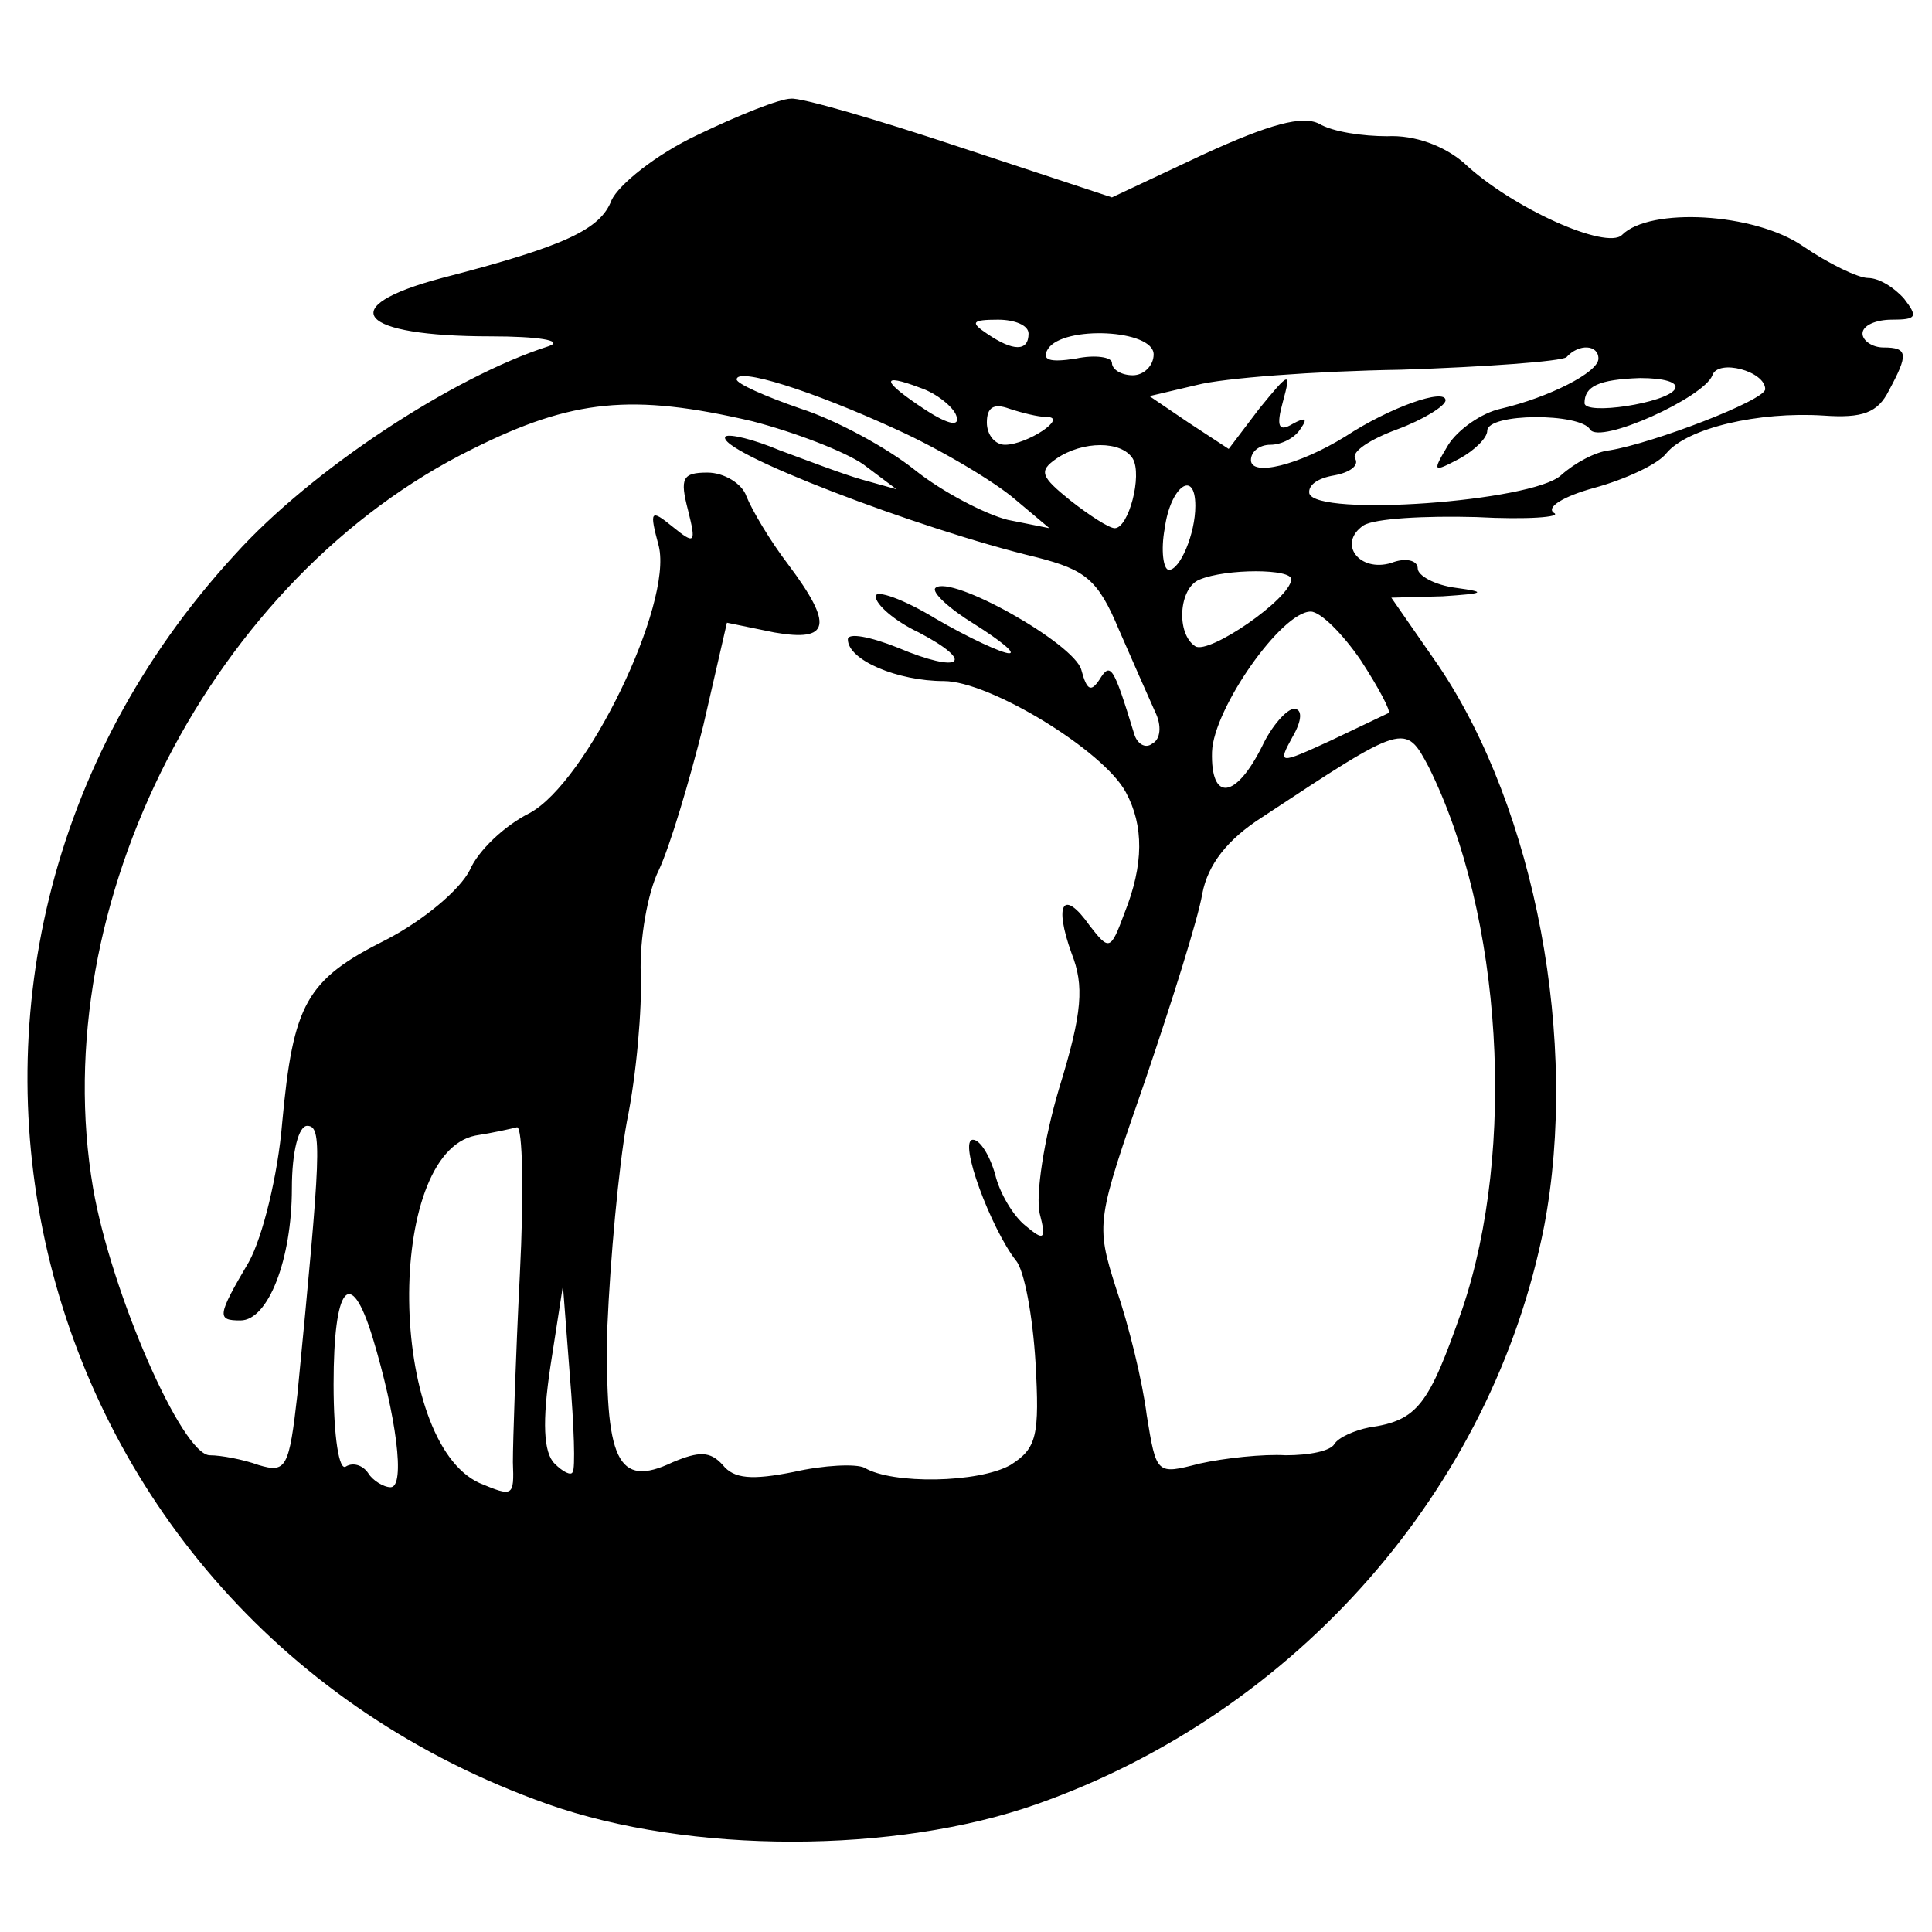
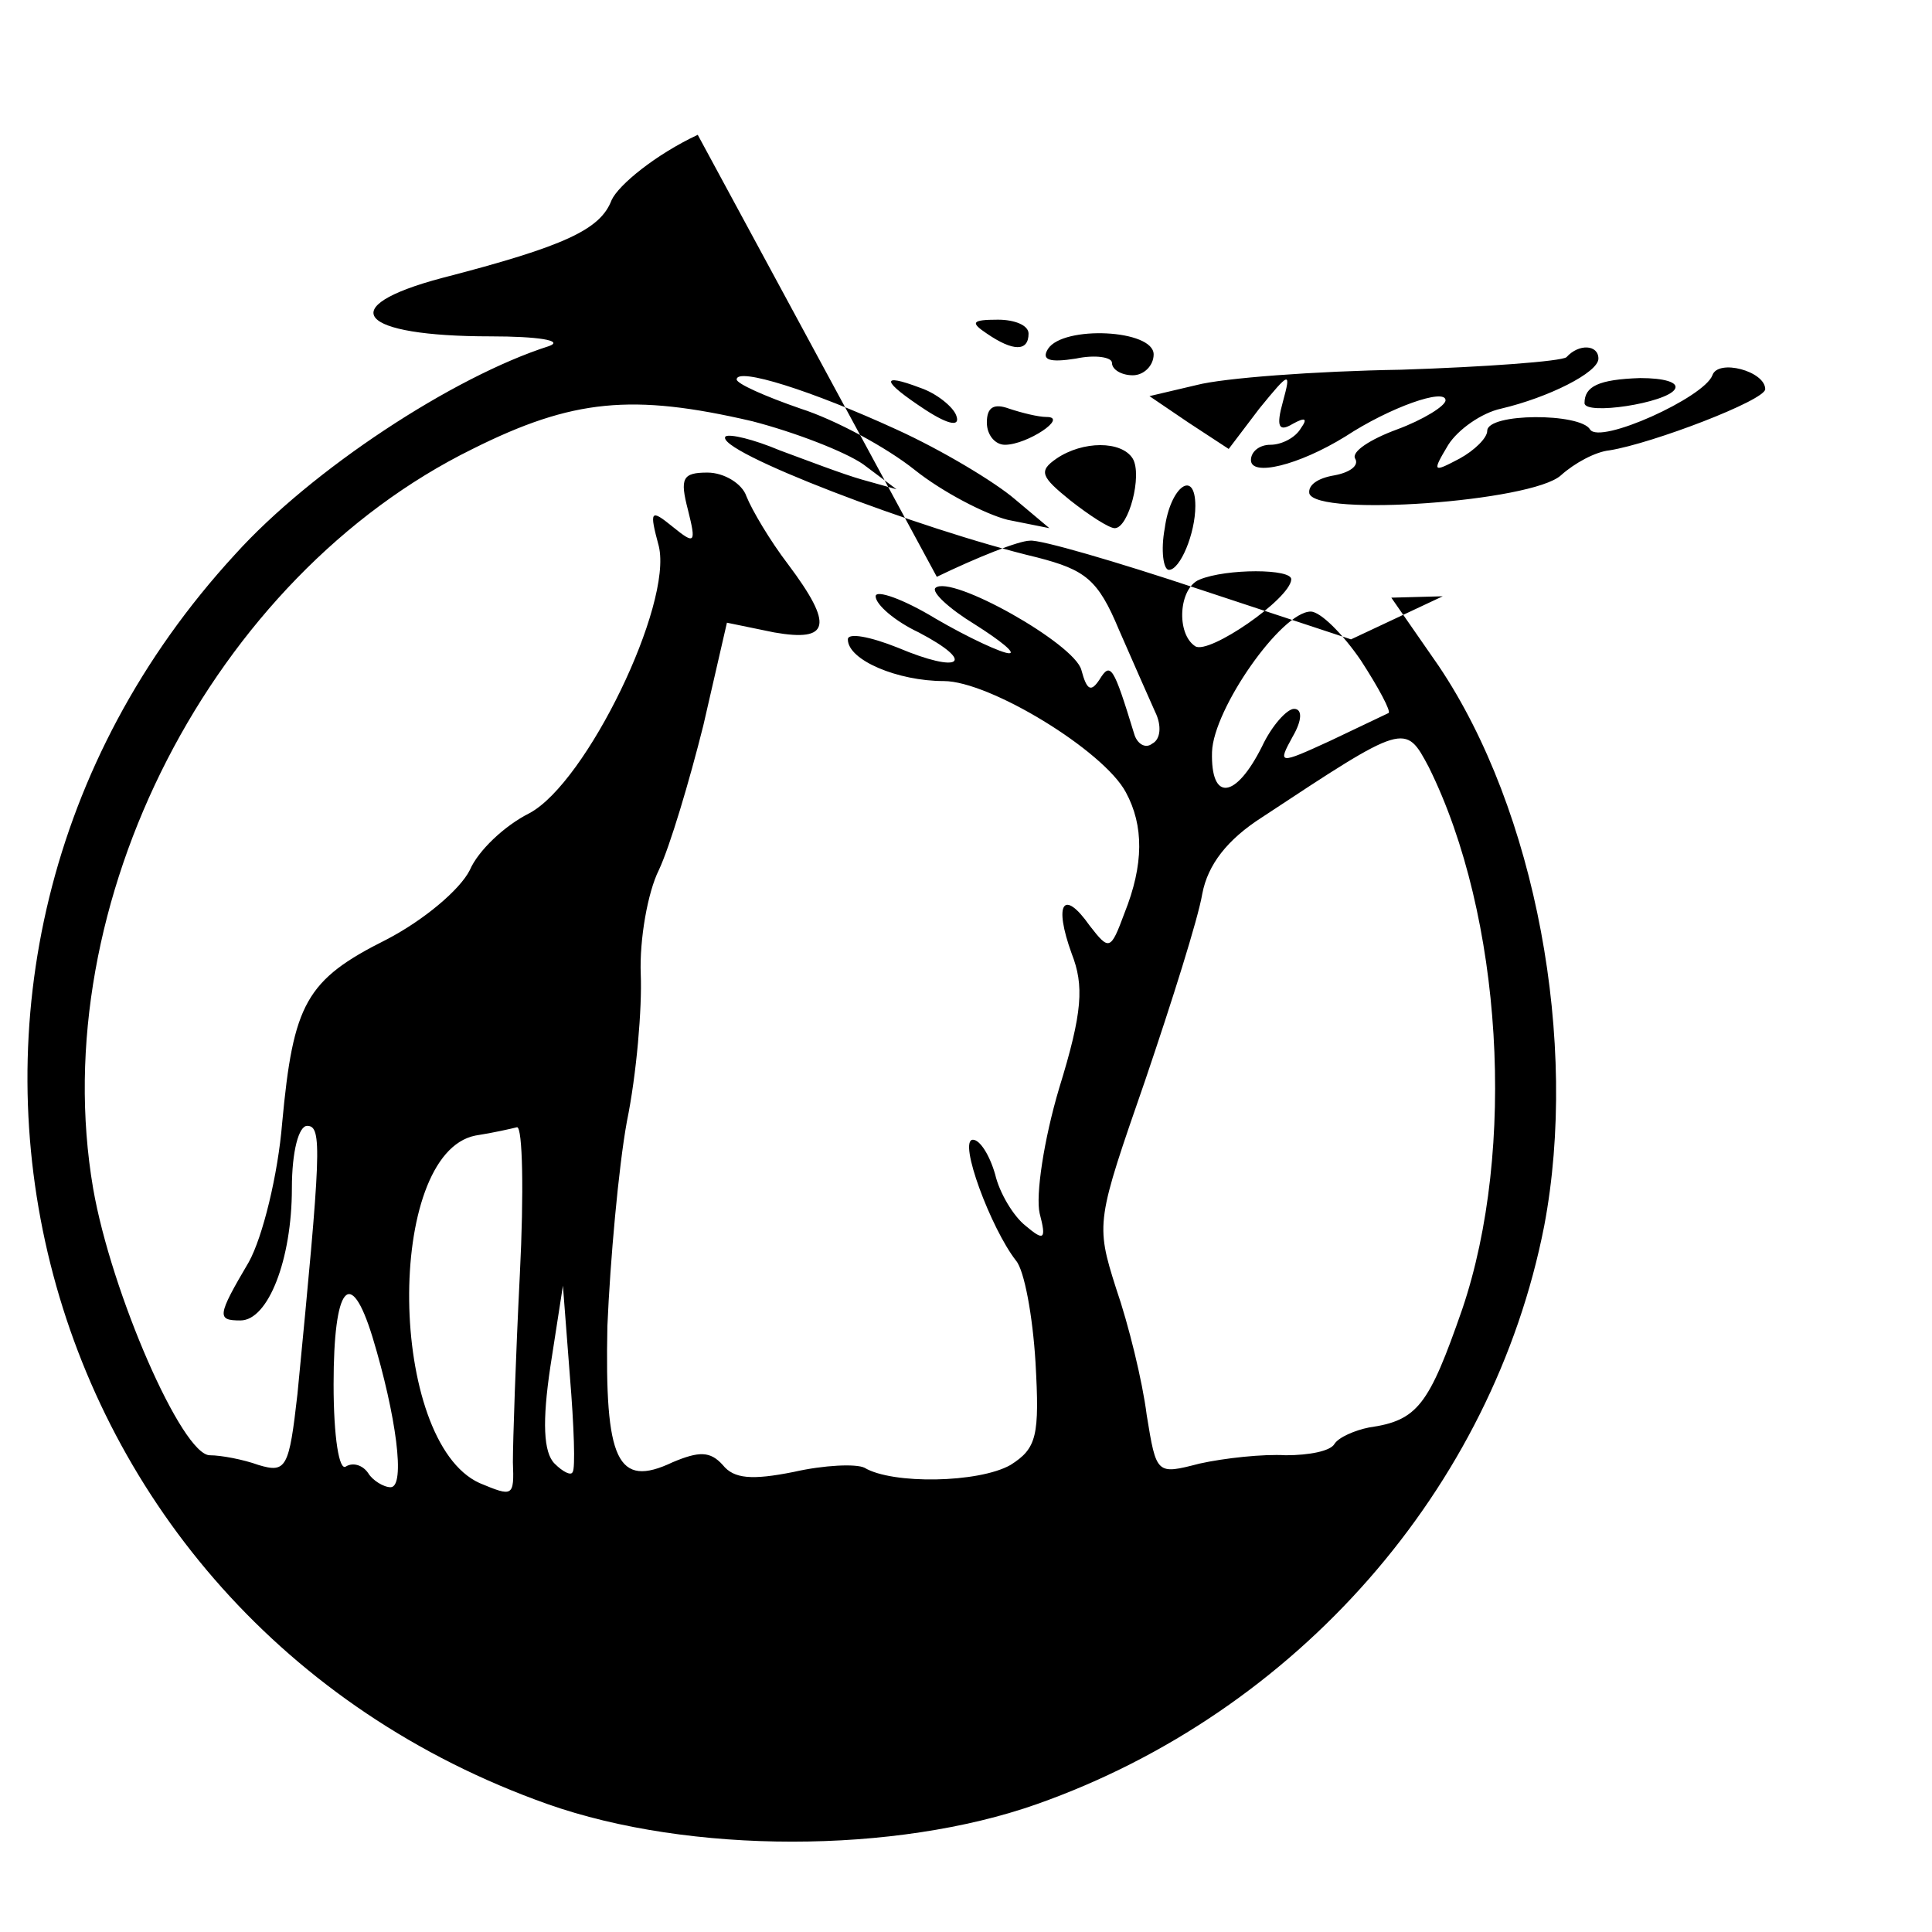
<svg xmlns="http://www.w3.org/2000/svg" version="1.0" width="139pt" height="139pt" viewBox="0 0 139 139" preserveAspectRatio="xMidYMid meet">
  <g transform="translate(0,139) scale(0.1,-0.1)" fill="#000000" stroke="none">
-     <path d="M502 1293 c-30 -14 -57 -36 -62 -47 -8 -21 -33 -33 -122 -56 -79 -21 -60 -42 35 -42 34 0 53 -3 42 -7 -69 -22 -171 -89 -226 -150 -273 -297 -156 -764 225 -899 102 -36 250 -36 352 0 187 66 328 227 365 416 25 132 -6 299 -76 403 l-34 49 37 1 c30 2 32 3 10 6 -16 2 -28 9 -28 14 0 6 -9 8 -19 4 -23 -7 -39 14 -20 27 8 5 44 7 81 6 37 -2 62 0 56 3 -6 4 7 12 29 18 22 6 46 17 52 25 15 18 66 30 113 27 28 -2 39 2 47 18 14 26 14 31 -4 31 -8 0 -15 5 -15 10 0 6 10 10 21 10 18 0 19 2 9 15 -7 8 -18 15 -26 15 -7 0 -28 10 -47 23 -35 24 -110 28 -130 8 -11 -11 -79 19 -114 52 -14 12 -35 20 -55 19 -17 0 -39 3 -49 9 -12 6 -35 0 -83 -22 l-66 -31 -109 36 c-60 20 -115 36 -122 35 -8 0 -38 -12 -67 -26z m238 -143 c0 -13 -11 -13 -30 0 -12 8 -11 10 8 10 12 0 22 -4 22 -10z m90 -15 c0 -8 -7 -15 -15 -15 -8 0 -15 4 -15 9 0 4 -12 6 -26 3 -19 -3 -25 -1 -20 7 11 17 76 14 76 -4z m320 -3 c0 -10 -36 -28 -70 -36 -14 -3 -31 -15 -38 -26 -12 -20 -11 -20 8 -10 11 6 20 15 20 20 0 13 67 13 74 1 7 -11 82 23 88 39 4 12 38 3 38 -10 0 -8 -81 -39 -112 -44 -10 -1 -25 -9 -35 -18 -21 -19 -176 -30 -181 -13 -1 6 6 11 18 13 11 2 18 7 15 12 -3 5 11 14 30 21 19 7 35 17 35 21 0 9 -40 -5 -72 -26 -34 -21 -68 -29 -68 -17 0 6 6 11 14 11 8 0 18 5 22 12 5 7 3 8 -6 3 -10 -6 -12 -2 -7 16 6 22 5 22 -17 -5 l-22 -29 -29 19 -28 19 34 8 c19 5 85 10 147 11 61 2 115 6 119 9 9 10 23 9 23 -1z m-505 -51 c33 -15 71 -38 85 -50 l25 -21 -30 6 c-16 4 -47 20 -67 36 -20 16 -57 36 -82 44 -26 9 -46 18 -46 21 0 9 54 -8 115 -36z m43 10 c3 -8 -5 -7 -22 4 -32 21 -33 27 -4 16 12 -4 24 -14 26 -20z m517 19 c-6 -10 -65 -19 -65 -10 0 12 10 17 40 18 17 0 28 -3 25 -8z m-664 -23 c31 -8 67 -22 80 -31 l24 -18 -25 7 c-14 4 -40 14 -59 21 -19 8 -36 12 -39 10 -9 -10 140 -67 224 -87 35 -9 44 -16 59 -52 10 -23 22 -50 26 -59 5 -10 4 -20 -2 -23 -5 -4 -11 0 -13 7 -15 49 -17 52 -25 39 -6 -9 -9 -8 -13 7 -5 19 -94 69 -105 59 -3 -3 10 -15 28 -26 19 -12 30 -21 25 -21 -5 0 -29 11 -53 25 -23 14 -43 21 -43 16 0 -6 14 -18 31 -26 42 -22 30 -30 -15 -11 -20 8 -36 11 -36 6 0 -15 36 -30 69 -30 33 0 115 -50 131 -80 13 -24 13 -52 -1 -87 -10 -27 -11 -27 -25 -9 -19 27 -26 16 -13 -20 9 -23 8 -42 -9 -97 -11 -37 -17 -77 -14 -90 5 -19 3 -20 -10 -9 -9 7 -19 24 -22 37 -4 14 -11 25 -16 25 -11 0 13 -64 31 -87 6 -7 12 -40 14 -73 3 -53 1 -62 -18 -74 -23 -13 -85 -14 -105 -2 -6 3 -29 2 -51 -3 -30 -6 -43 -5 -51 5 -9 10 -17 10 -36 2 -40 -19 -49 1 -47 98 2 47 8 114 14 147 7 34 11 82 10 106 -1 25 5 59 13 75 8 17 22 64 32 104 l17 74 34 -7 c40 -7 43 5 10 49 -13 17 -26 39 -30 49 -3 9 -16 17 -28 17 -18 0 -20 -4 -14 -27 6 -24 5 -25 -11 -12 -16 13 -17 12 -10 -14 10 -42 -52 -170 -93 -192 -18 -9 -37 -27 -43 -41 -7 -14 -33 -36 -60 -50 -58 -29 -67 -46 -75 -132 -3 -37 -14 -82 -24 -100 -23 -39 -23 -42 -6 -42 20 0 37 44 37 95 0 27 5 45 11 45 11 0 10 -18 -7 -193 -6 -53 -8 -57 -28 -51 -11 4 -27 7 -35 7 -20 0 -71 117 -84 192 -35 205 86 440 273 532 72 36 115 40 201 20z m212 3 c16 0 -14 -20 -30 -20 -7 0 -13 7 -13 16 0 11 5 14 16 10 9 -3 21 -6 27 -6z m62 -30 c7 -12 -3 -50 -13 -50 -4 0 -18 9 -32 20 -21 17 -23 21 -10 30 19 13 47 13 55 0z m45 -34 c0 -20 -11 -46 -19 -46 -4 0 -6 14 -3 30 4 30 22 43 22 16z m69 -53 c-1 -14 -59 -54 -69 -48 -14 9 -12 42 3 48 19 8 67 8 66 0z m50 -58 c13 -20 22 -37 20 -38 -2 -1 -21 -10 -42 -20 -37 -17 -38 -17 -27 3 7 12 7 20 1 20 -5 0 -16 -12 -23 -27 -19 -38 -37 -40 -36 -4 1 31 50 101 71 101 7 0 23 -16 36 -35z m49 -77 c53 -107 63 -275 24 -390 -24 -69 -32 -80 -67 -85 -10 -2 -22 -7 -25 -12 -3 -5 -18 -8 -35 -8 -16 1 -44 -2 -62 -6 -31 -8 -31 -8 -38 35 -3 24 -13 65 -22 91 -15 47 -14 49 21 150 19 56 38 116 41 134 4 21 18 39 43 55 103 68 103 68 120 36z m-654 -365 c-3 -60 -5 -120 -5 -135 1 -25 0 -25 -24 -15 -66 30 -68 237 -3 250 13 2 26 5 30 6 4 0 5 -47 2 -106z m-106 -45 c17 -56 24 -108 13 -108 -5 0 -13 5 -16 10 -4 6 -11 8 -16 5 -5 -4 -9 21 -9 59 0 71 12 86 28 34z m144 -97 c-1 -3 -7 0 -13 6 -8 8 -9 30 -3 70 l9 58 5 -65 c3 -36 4 -67 2 -69z" />
+     <path d="M502 1293 c-30 -14 -57 -36 -62 -47 -8 -21 -33 -33 -122 -56 -79 -21 -60 -42 35 -42 34 0 53 -3 42 -7 -69 -22 -171 -89 -226 -150 -273 -297 -156 -764 225 -899 102 -36 250 -36 352 0 187 66 328 227 365 416 25 132 -6 299 -76 403 l-34 49 37 1 l-66 -31 -109 36 c-60 20 -115 36 -122 35 -8 0 -38 -12 -67 -26z m238 -143 c0 -13 -11 -13 -30 0 -12 8 -11 10 8 10 12 0 22 -4 22 -10z m90 -15 c0 -8 -7 -15 -15 -15 -8 0 -15 4 -15 9 0 4 -12 6 -26 3 -19 -3 -25 -1 -20 7 11 17 76 14 76 -4z m320 -3 c0 -10 -36 -28 -70 -36 -14 -3 -31 -15 -38 -26 -12 -20 -11 -20 8 -10 11 6 20 15 20 20 0 13 67 13 74 1 7 -11 82 23 88 39 4 12 38 3 38 -10 0 -8 -81 -39 -112 -44 -10 -1 -25 -9 -35 -18 -21 -19 -176 -30 -181 -13 -1 6 6 11 18 13 11 2 18 7 15 12 -3 5 11 14 30 21 19 7 35 17 35 21 0 9 -40 -5 -72 -26 -34 -21 -68 -29 -68 -17 0 6 6 11 14 11 8 0 18 5 22 12 5 7 3 8 -6 3 -10 -6 -12 -2 -7 16 6 22 5 22 -17 -5 l-22 -29 -29 19 -28 19 34 8 c19 5 85 10 147 11 61 2 115 6 119 9 9 10 23 9 23 -1z m-505 -51 c33 -15 71 -38 85 -50 l25 -21 -30 6 c-16 4 -47 20 -67 36 -20 16 -57 36 -82 44 -26 9 -46 18 -46 21 0 9 54 -8 115 -36z m43 10 c3 -8 -5 -7 -22 4 -32 21 -33 27 -4 16 12 -4 24 -14 26 -20z m517 19 c-6 -10 -65 -19 -65 -10 0 12 10 17 40 18 17 0 28 -3 25 -8z m-664 -23 c31 -8 67 -22 80 -31 l24 -18 -25 7 c-14 4 -40 14 -59 21 -19 8 -36 12 -39 10 -9 -10 140 -67 224 -87 35 -9 44 -16 59 -52 10 -23 22 -50 26 -59 5 -10 4 -20 -2 -23 -5 -4 -11 0 -13 7 -15 49 -17 52 -25 39 -6 -9 -9 -8 -13 7 -5 19 -94 69 -105 59 -3 -3 10 -15 28 -26 19 -12 30 -21 25 -21 -5 0 -29 11 -53 25 -23 14 -43 21 -43 16 0 -6 14 -18 31 -26 42 -22 30 -30 -15 -11 -20 8 -36 11 -36 6 0 -15 36 -30 69 -30 33 0 115 -50 131 -80 13 -24 13 -52 -1 -87 -10 -27 -11 -27 -25 -9 -19 27 -26 16 -13 -20 9 -23 8 -42 -9 -97 -11 -37 -17 -77 -14 -90 5 -19 3 -20 -10 -9 -9 7 -19 24 -22 37 -4 14 -11 25 -16 25 -11 0 13 -64 31 -87 6 -7 12 -40 14 -73 3 -53 1 -62 -18 -74 -23 -13 -85 -14 -105 -2 -6 3 -29 2 -51 -3 -30 -6 -43 -5 -51 5 -9 10 -17 10 -36 2 -40 -19 -49 1 -47 98 2 47 8 114 14 147 7 34 11 82 10 106 -1 25 5 59 13 75 8 17 22 64 32 104 l17 74 34 -7 c40 -7 43 5 10 49 -13 17 -26 39 -30 49 -3 9 -16 17 -28 17 -18 0 -20 -4 -14 -27 6 -24 5 -25 -11 -12 -16 13 -17 12 -10 -14 10 -42 -52 -170 -93 -192 -18 -9 -37 -27 -43 -41 -7 -14 -33 -36 -60 -50 -58 -29 -67 -46 -75 -132 -3 -37 -14 -82 -24 -100 -23 -39 -23 -42 -6 -42 20 0 37 44 37 95 0 27 5 45 11 45 11 0 10 -18 -7 -193 -6 -53 -8 -57 -28 -51 -11 4 -27 7 -35 7 -20 0 -71 117 -84 192 -35 205 86 440 273 532 72 36 115 40 201 20z m212 3 c16 0 -14 -20 -30 -20 -7 0 -13 7 -13 16 0 11 5 14 16 10 9 -3 21 -6 27 -6z m62 -30 c7 -12 -3 -50 -13 -50 -4 0 -18 9 -32 20 -21 17 -23 21 -10 30 19 13 47 13 55 0z m45 -34 c0 -20 -11 -46 -19 -46 -4 0 -6 14 -3 30 4 30 22 43 22 16z m69 -53 c-1 -14 -59 -54 -69 -48 -14 9 -12 42 3 48 19 8 67 8 66 0z m50 -58 c13 -20 22 -37 20 -38 -2 -1 -21 -10 -42 -20 -37 -17 -38 -17 -27 3 7 12 7 20 1 20 -5 0 -16 -12 -23 -27 -19 -38 -37 -40 -36 -4 1 31 50 101 71 101 7 0 23 -16 36 -35z m49 -77 c53 -107 63 -275 24 -390 -24 -69 -32 -80 -67 -85 -10 -2 -22 -7 -25 -12 -3 -5 -18 -8 -35 -8 -16 1 -44 -2 -62 -6 -31 -8 -31 -8 -38 35 -3 24 -13 65 -22 91 -15 47 -14 49 21 150 19 56 38 116 41 134 4 21 18 39 43 55 103 68 103 68 120 36z m-654 -365 c-3 -60 -5 -120 -5 -135 1 -25 0 -25 -24 -15 -66 30 -68 237 -3 250 13 2 26 5 30 6 4 0 5 -47 2 -106z m-106 -45 c17 -56 24 -108 13 -108 -5 0 -13 5 -16 10 -4 6 -11 8 -16 5 -5 -4 -9 21 -9 59 0 71 12 86 28 34z m144 -97 c-1 -3 -7 0 -13 6 -8 8 -9 30 -3 70 l9 58 5 -65 c3 -36 4 -67 2 -69z" />
  </g>
</svg>